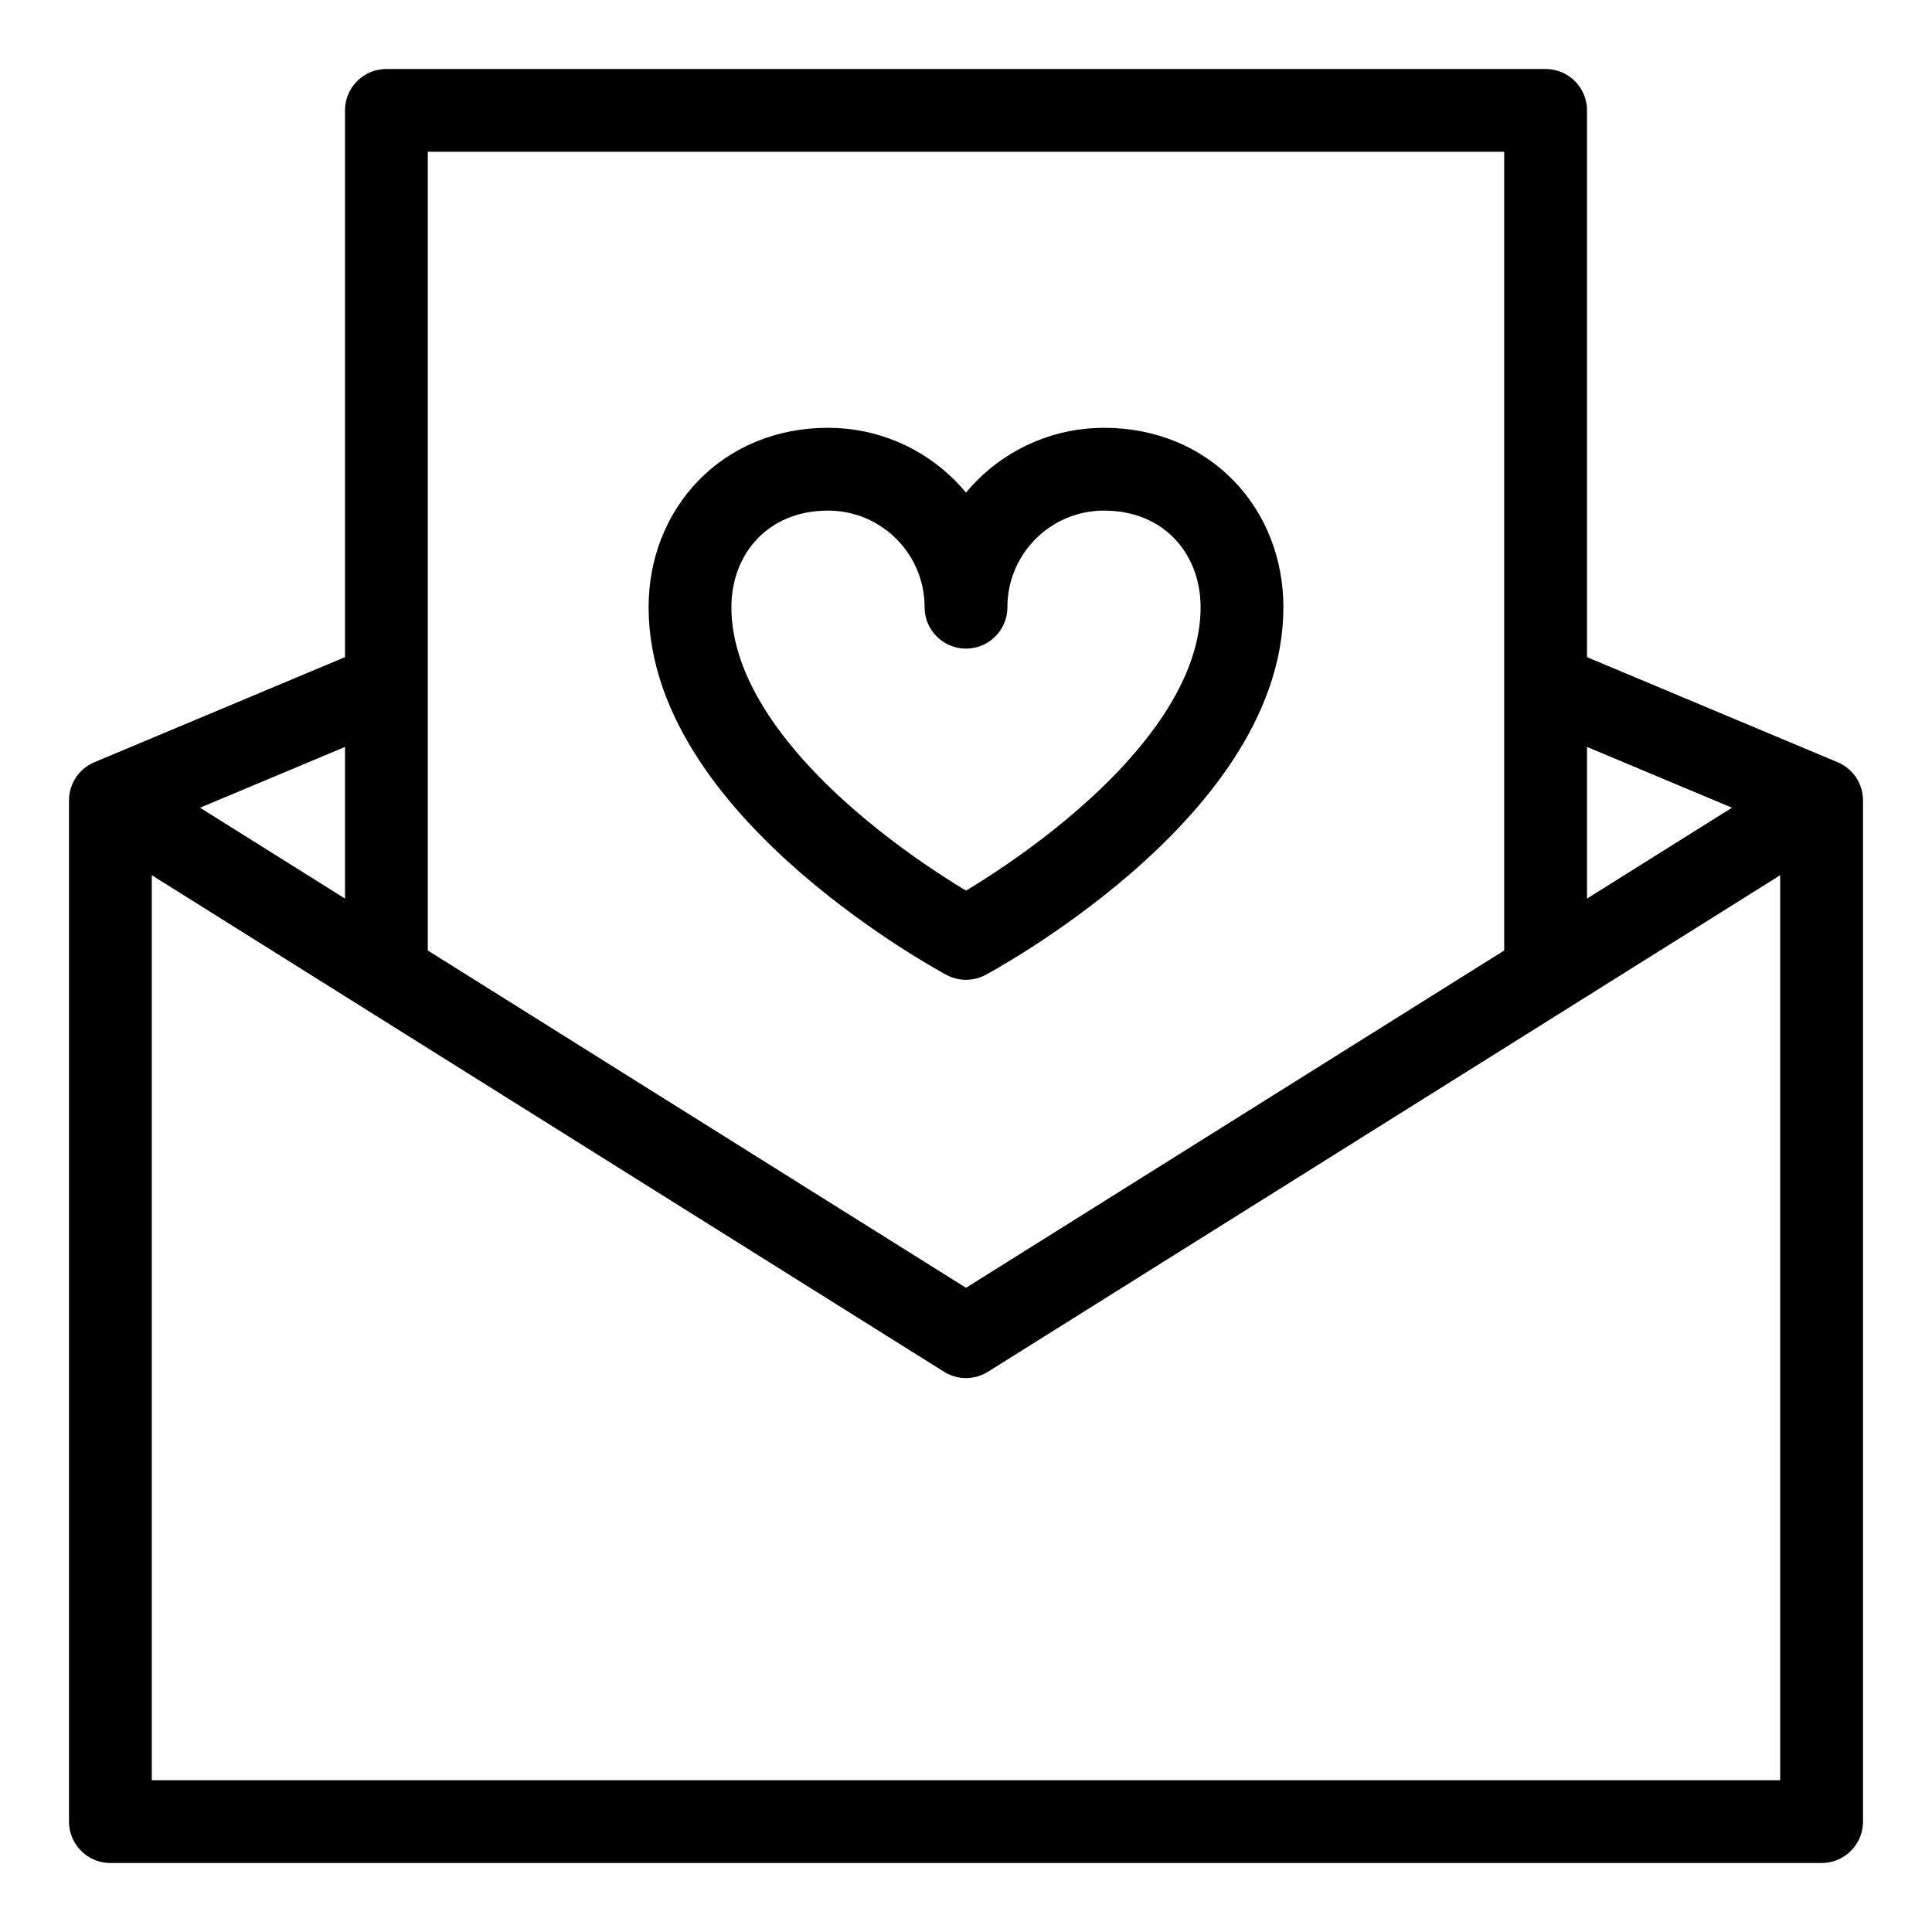
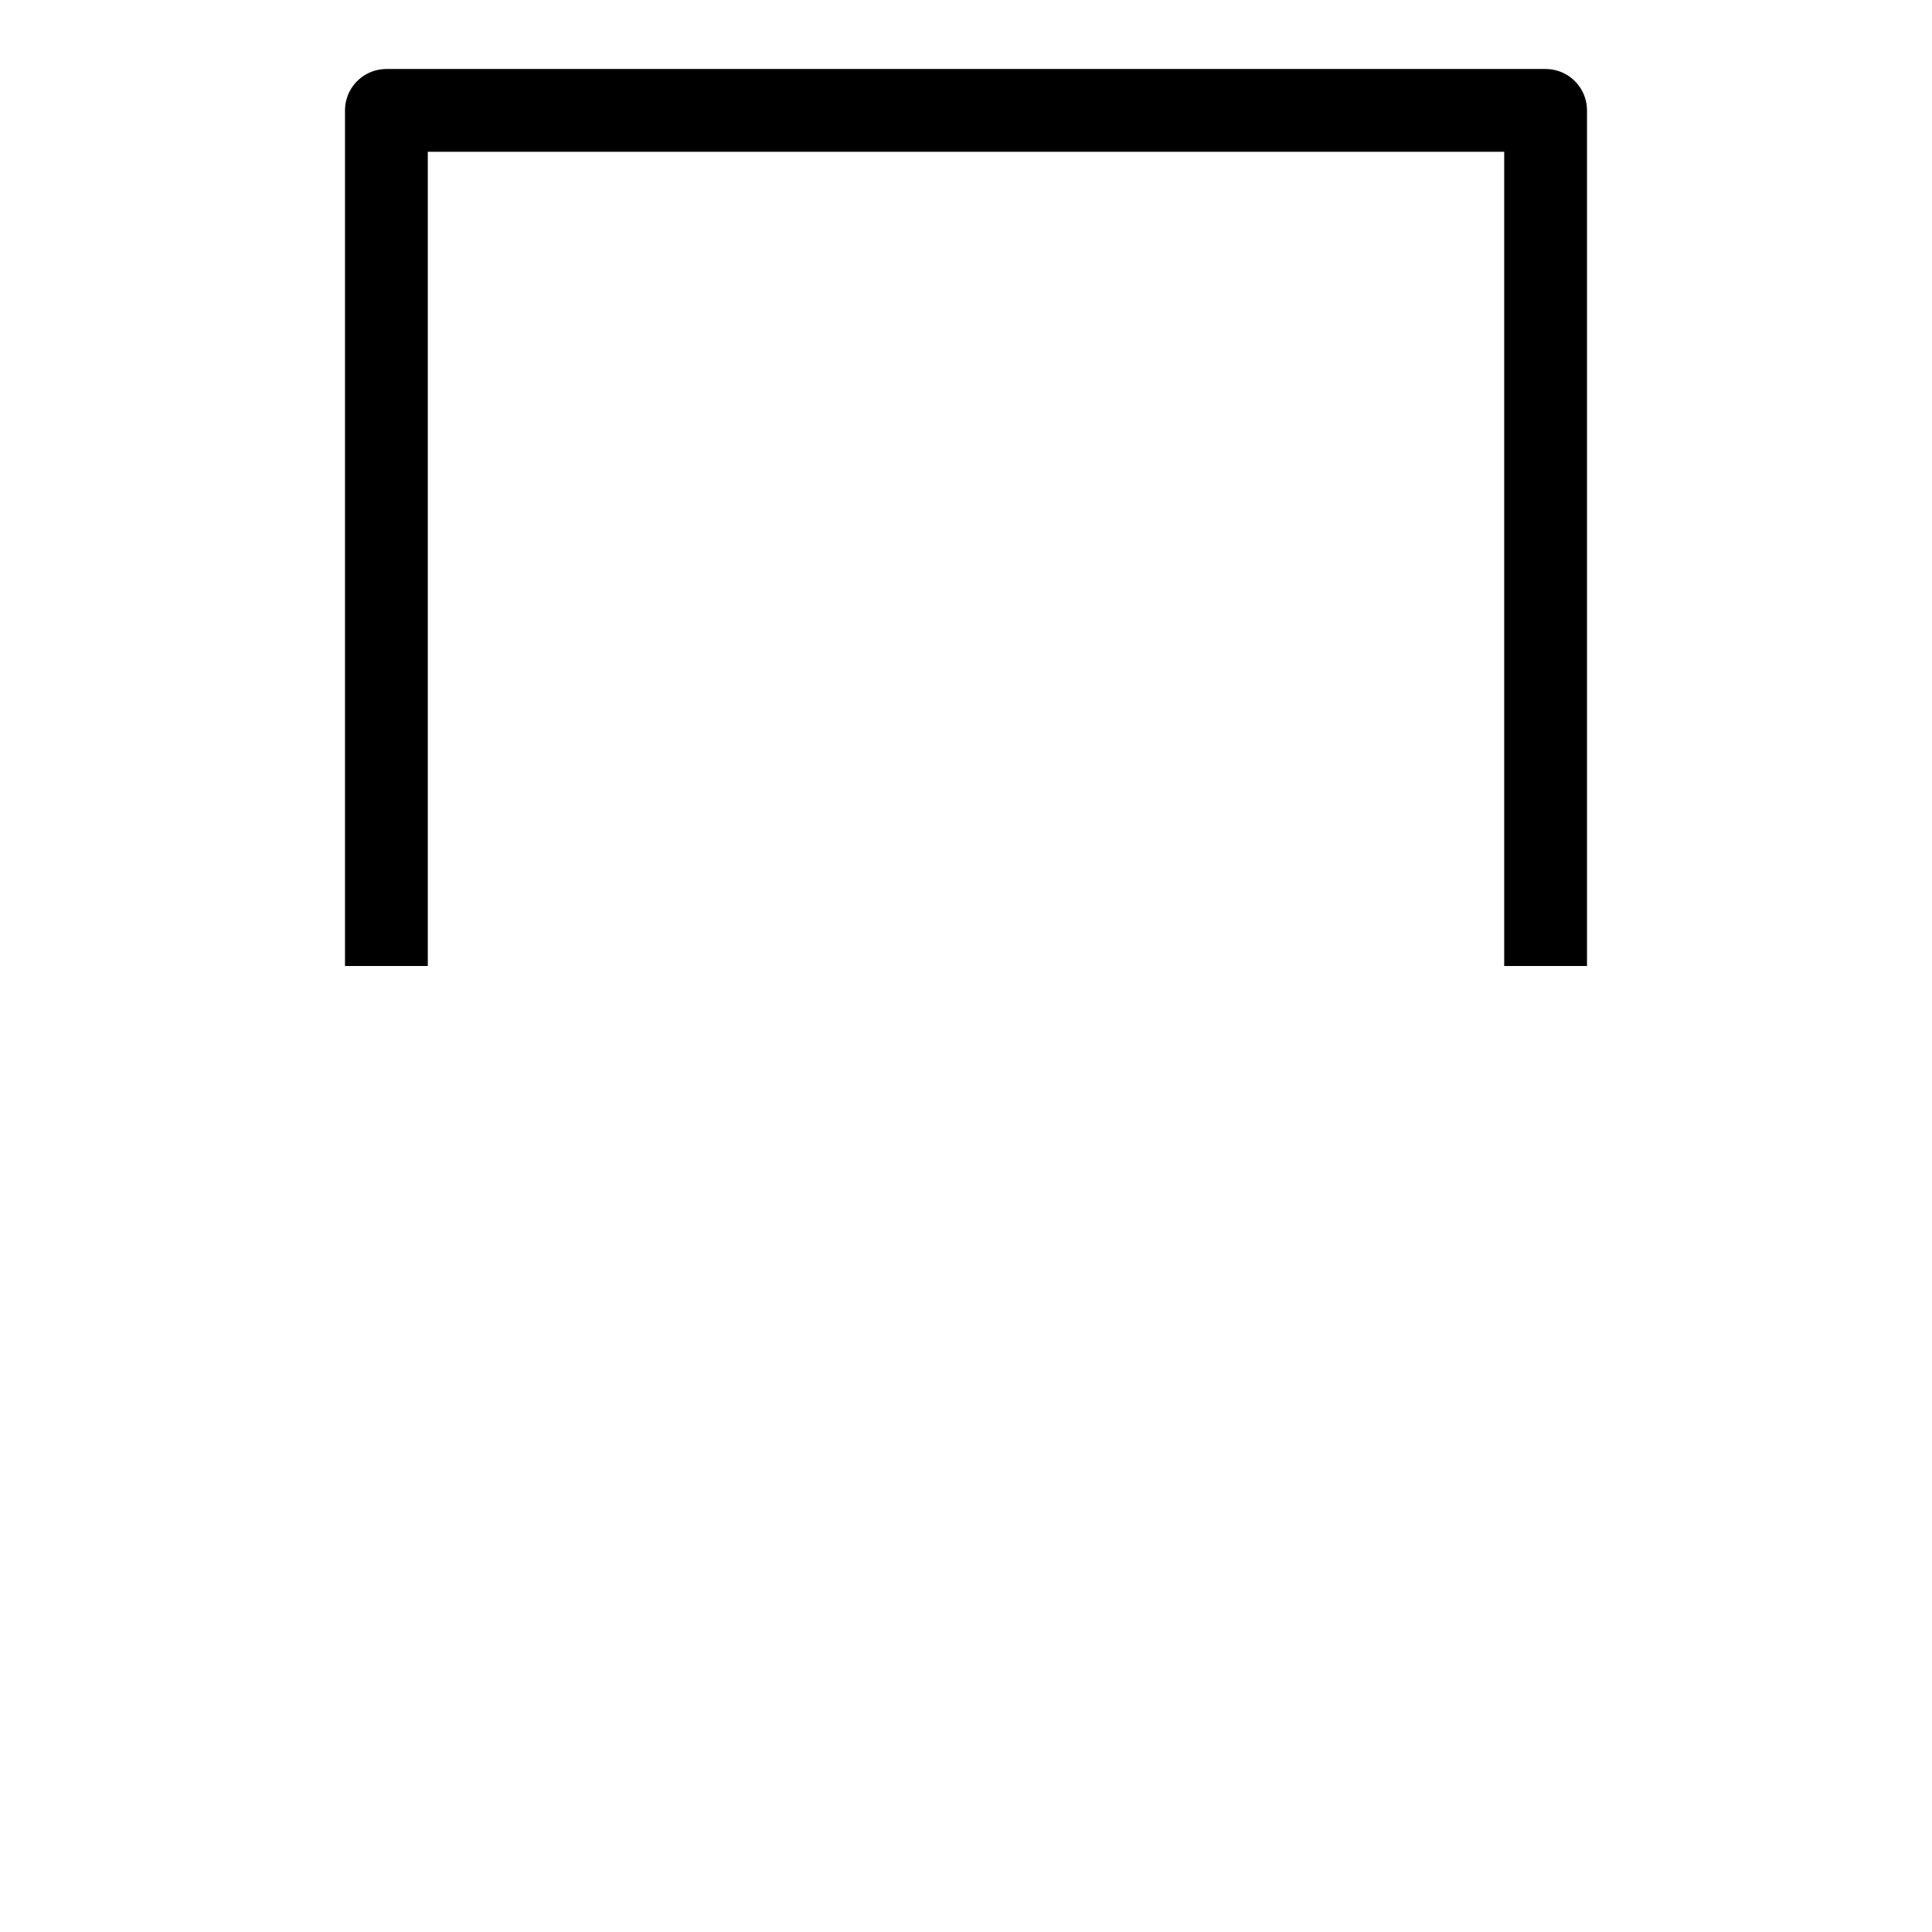
<svg xmlns="http://www.w3.org/2000/svg" version="1.1" id="Layer_1" x="0px" y="0px" viewBox="0 0 70 70" style="enable-background:new 0 0 70 70;" xml:space="preserve">
  <style type="text/css">
	.st0{fill:none;stroke:#000000;stroke-width:3;stroke-linejoin:round;stroke-miterlimit:10;}
</style>
-   <path class="st0" d="M4,29l31,19.43L66,29" />
-   <path class="st0" d="M14.334,24.667L4,29v37h62V29l-10.334-4.333" />
  <path class="st0" d="M14,35V4h42v31" />
-   <path class="st0" d="M25,22c0,6.666,10,12,10,12s10-5.334,10-12c0-2.762-2-5-5-5c-2.762,0-5,2.238-5,5c0-2.762-2.238-5-5-5  C27,17,25,19.238,25,22z" />
</svg>